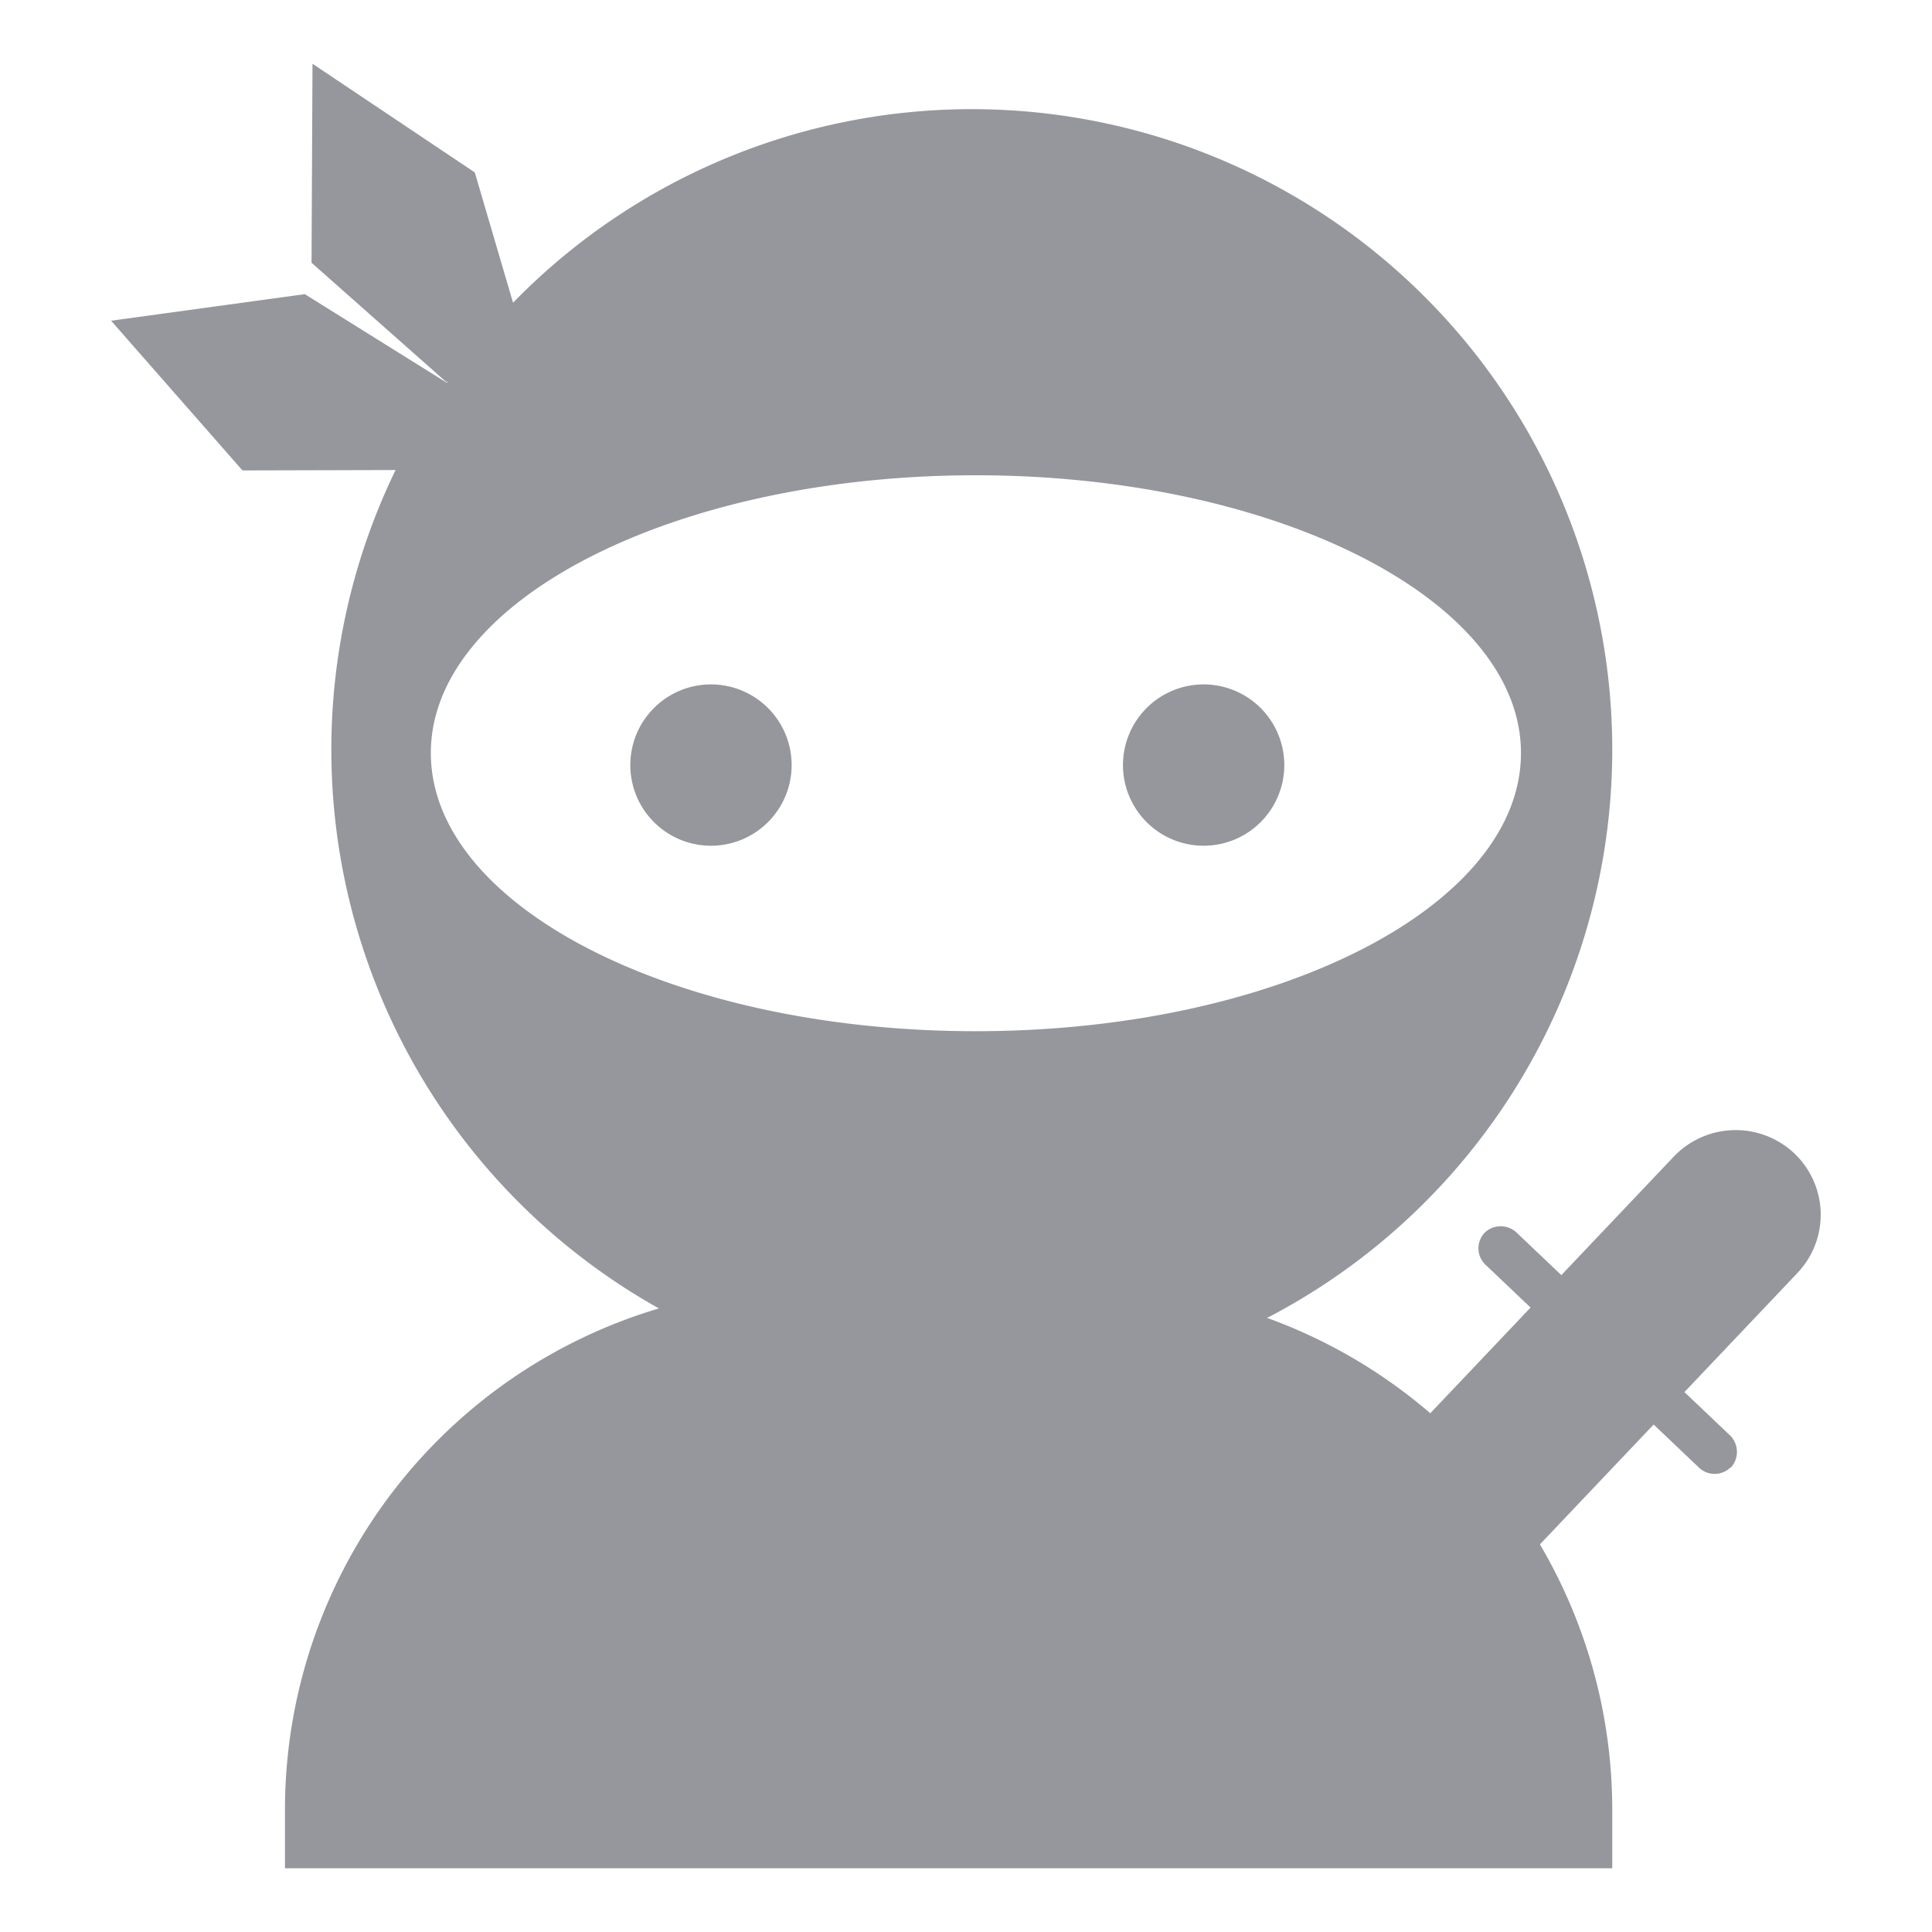
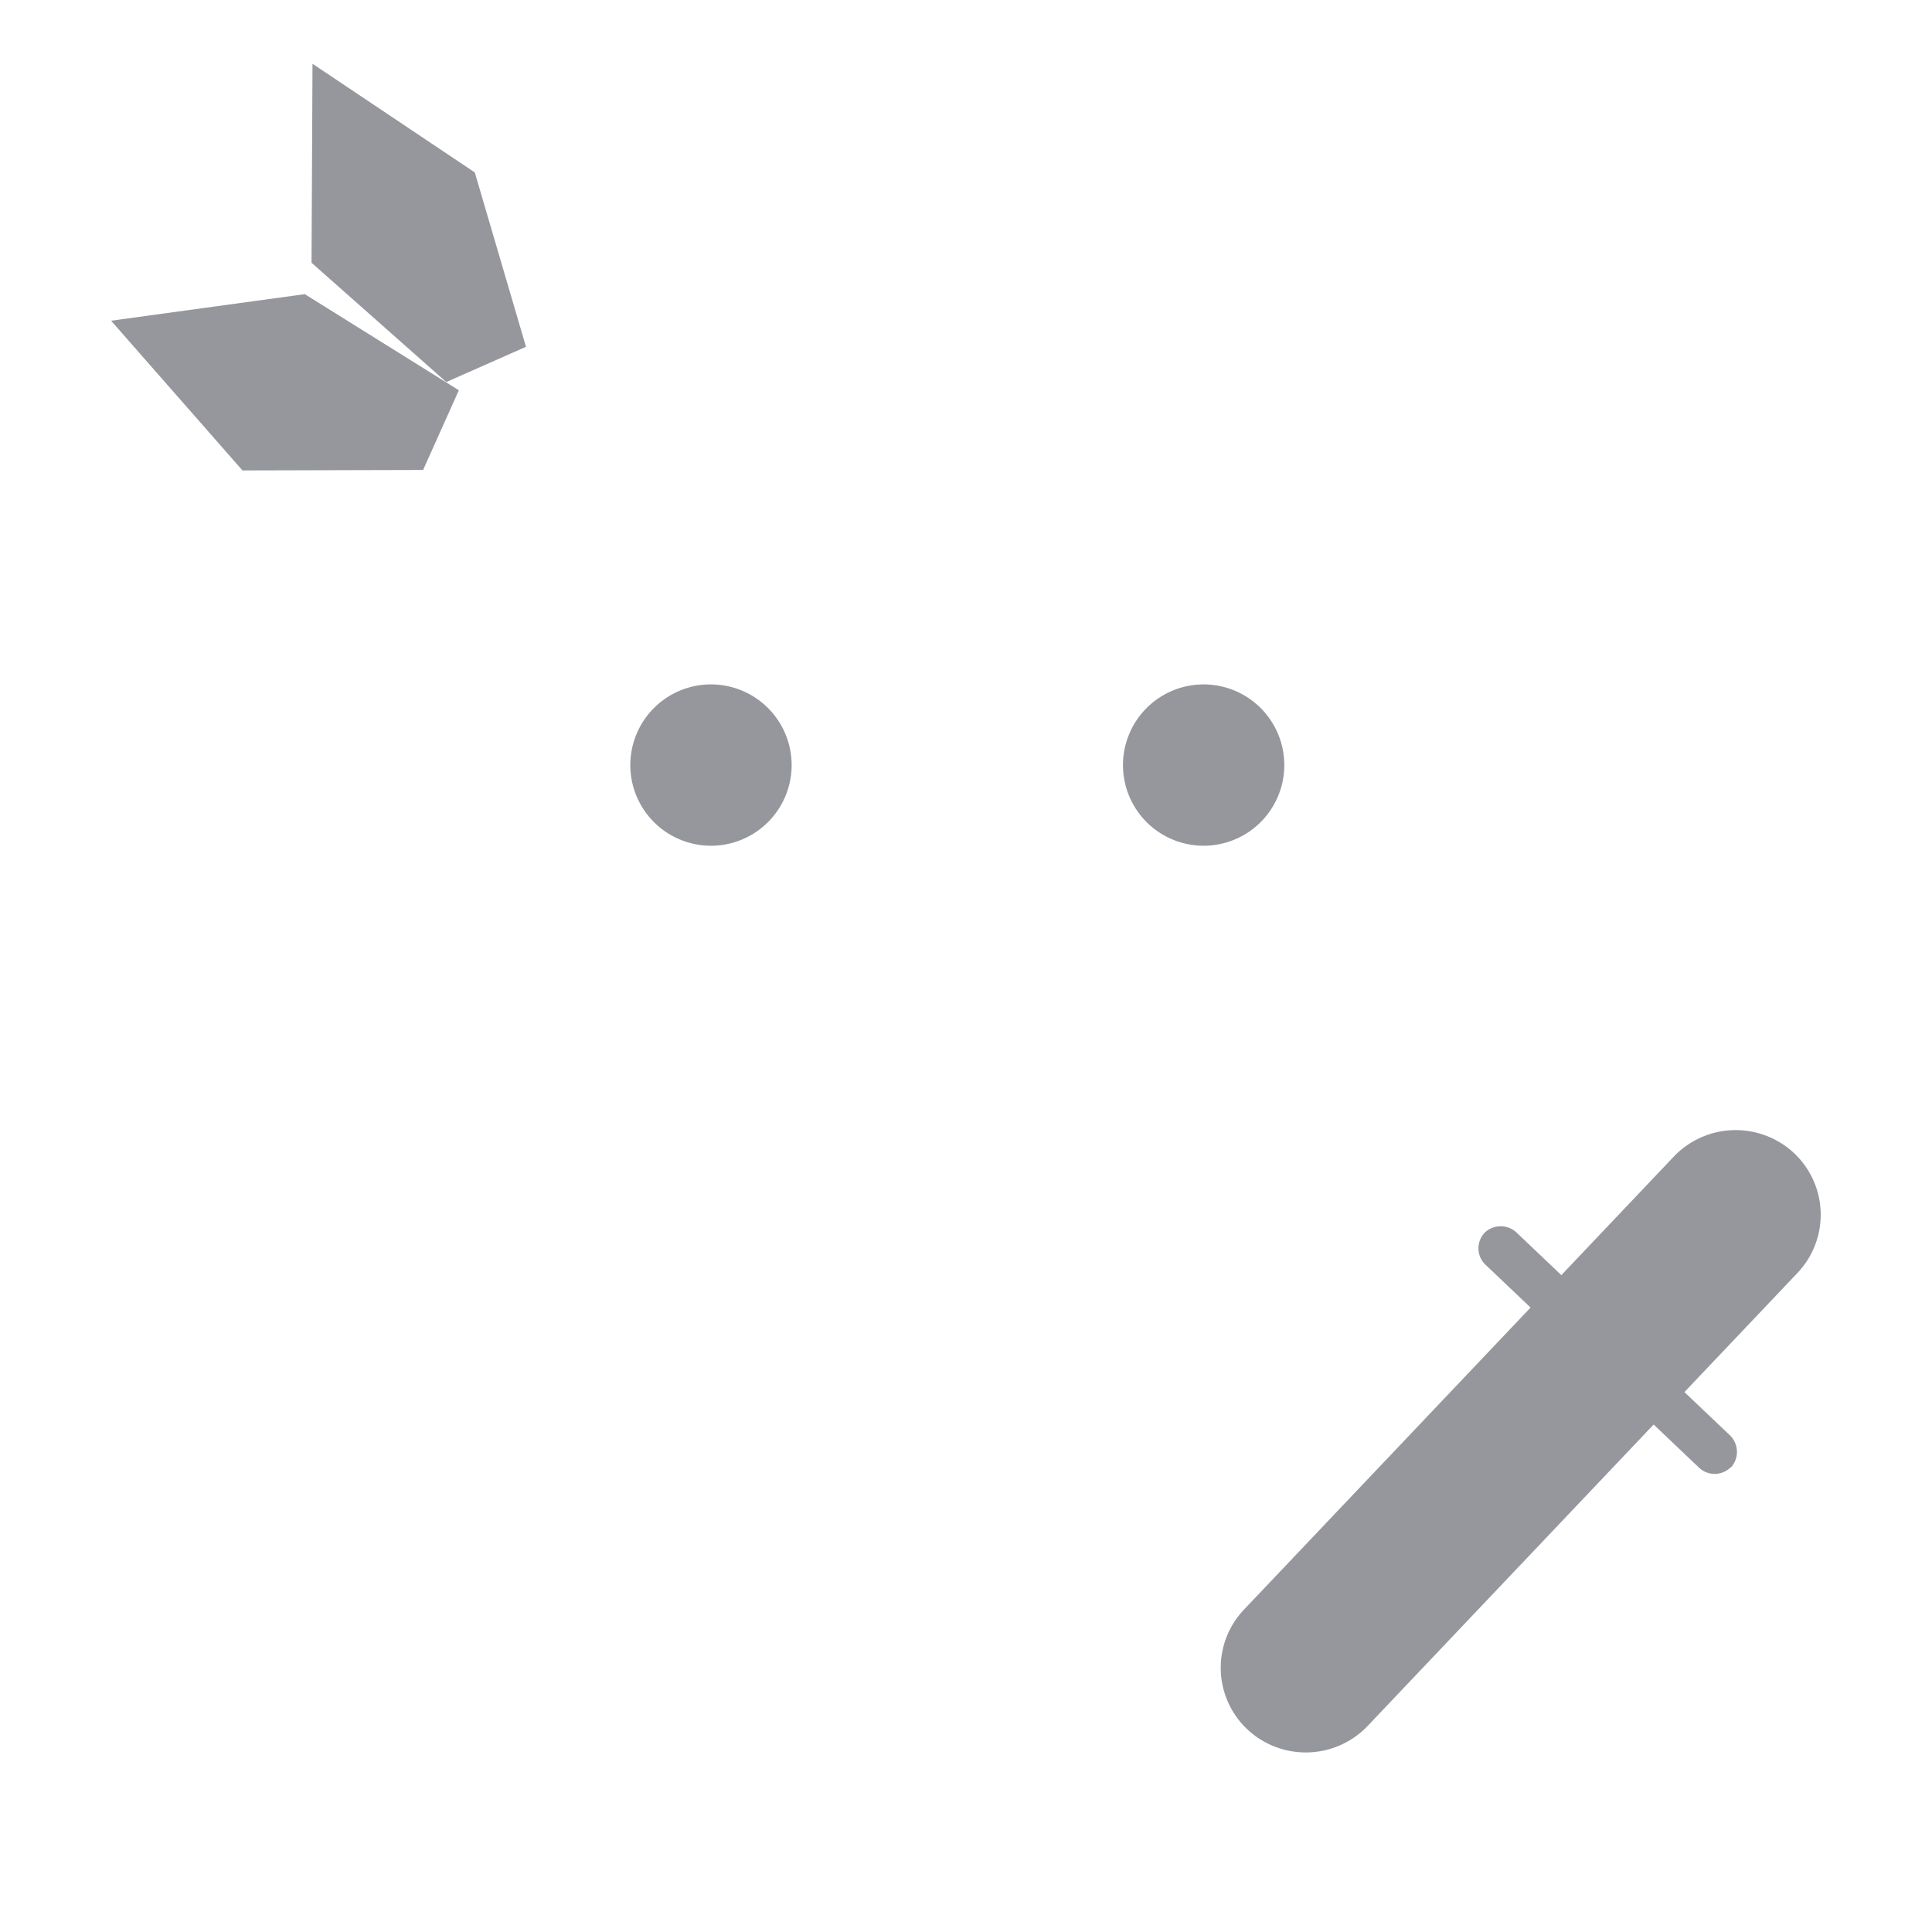
<svg xmlns="http://www.w3.org/2000/svg" width="40" height="40" viewBox="0 0 40 40">
  <defs>
    <style>.cls-1{fill:#95979d;}</style>
  </defs>
  <g id="Go_Under_the_radar" data-name="Go Under the radar">
-     <path class="cls-1" d="M20.12,2.26A13.26,13.26,0,1,0,33.38,15.52,13.26,13.26,0,0,0,20.12,2.26Zm.08,19.09c-6.23,0-11.28-2.58-11.28-5.76S14,9.84,20.2,9.84s11.29,2.57,11.29,5.75S26.43,21.35,20.2,21.35Z" />
    <polygon class="cls-1" points="8.76 9.73 5.02 9.74 2.3 6.64 6.31 6.09 9.5 8.08 8.76 9.73" />
    <polygon class="cls-1" points="9.24 7.91 6.45 5.44 6.47 1.32 9.83 3.57 10.89 7.18 9.24 7.91" />
-     <path class="cls-1" d="M33.38,37.46A10.83,10.83,0,0,0,22.56,26.64H16.73A10.83,10.83,0,0,0,5.9,37.46v1.22H33.38Z" />
    <path class="cls-1" d="M16.39,15.84a1.67,1.67,0,1,1-1.67-1.67A1.67,1.67,0,0,1,16.39,15.84Z" />
    <path class="cls-1" d="M26.59,15.84a1.67,1.67,0,1,1-1.67-1.67A1.67,1.67,0,0,1,26.59,15.84Z" />
    <path class="cls-1" d="M28.31,35.74a1.77,1.77,0,0,1-2.49.06h0a1.75,1.75,0,0,1-.06-2.48l8.9-9.38a1.77,1.77,0,0,1,2.49-.06h0a1.75,1.75,0,0,1,.06,2.48Z" />
    <path class="cls-1" d="M35.83,30.38a.47.47,0,0,1-.66,0l-4.43-4.21a.47.47,0,0,1,0-.65h0a.48.48,0,0,1,.66,0l4.43,4.21a.48.48,0,0,1,0,.66Z" />
  </g>
</svg>